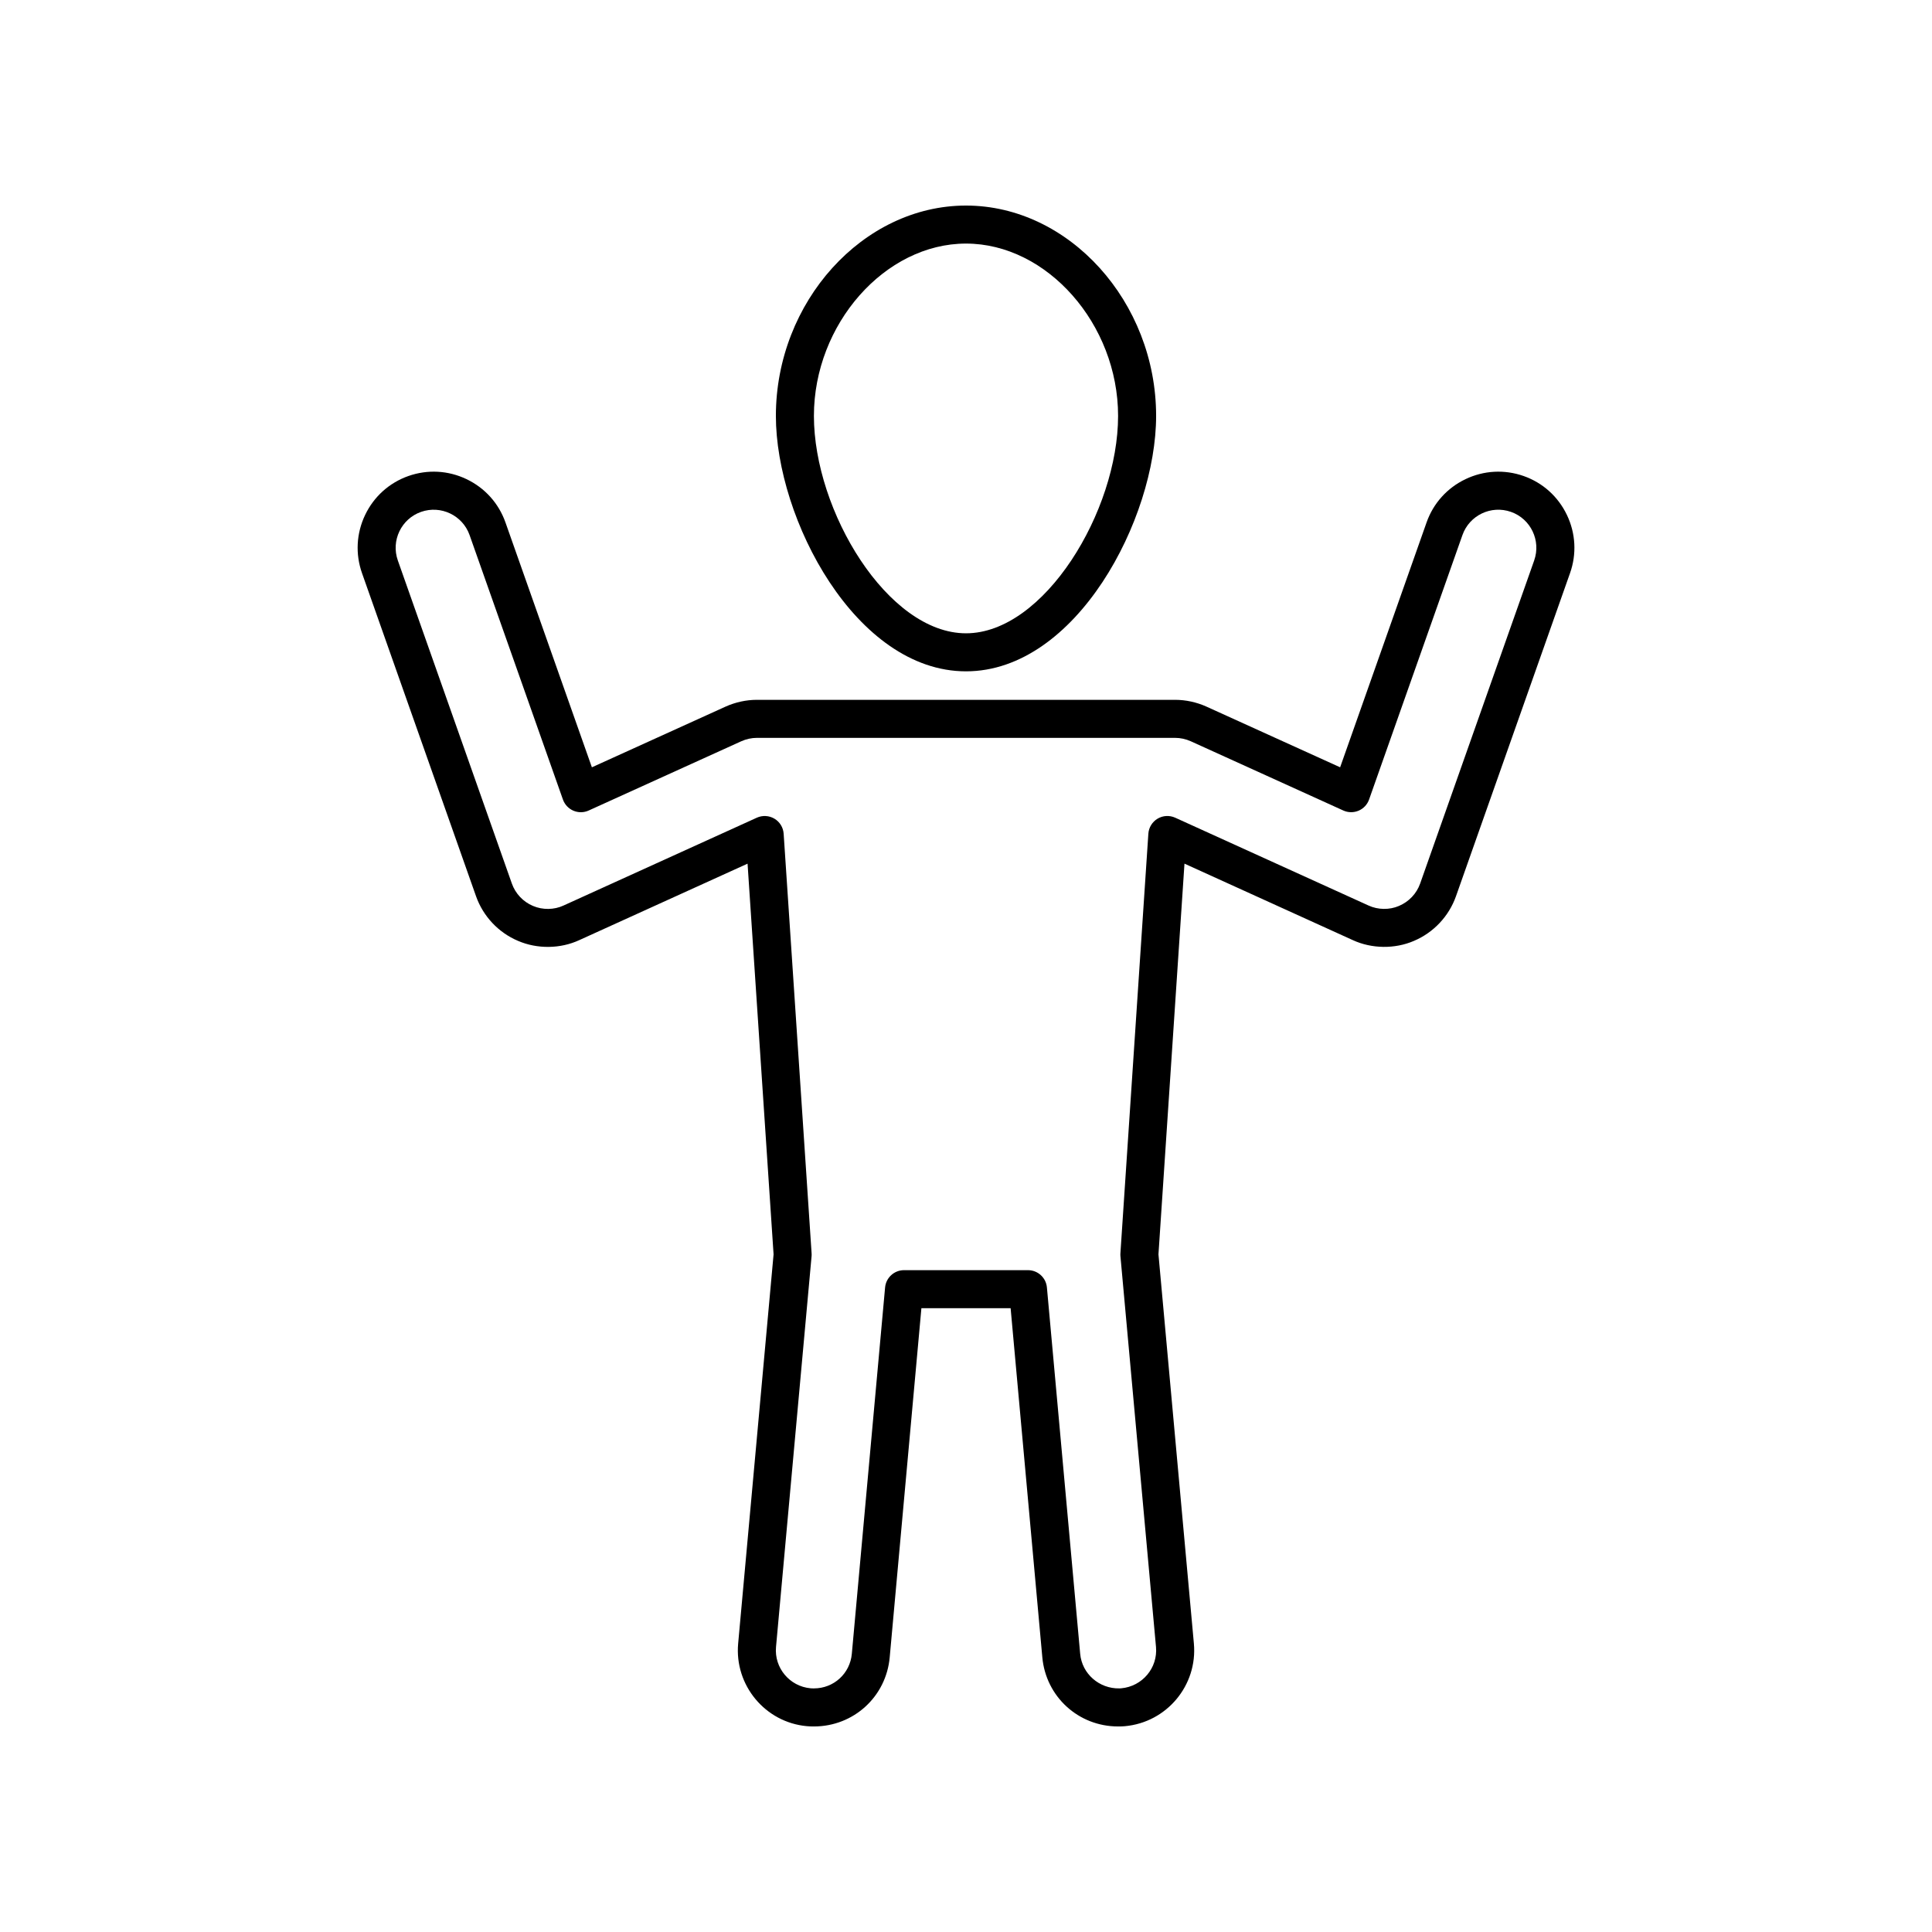
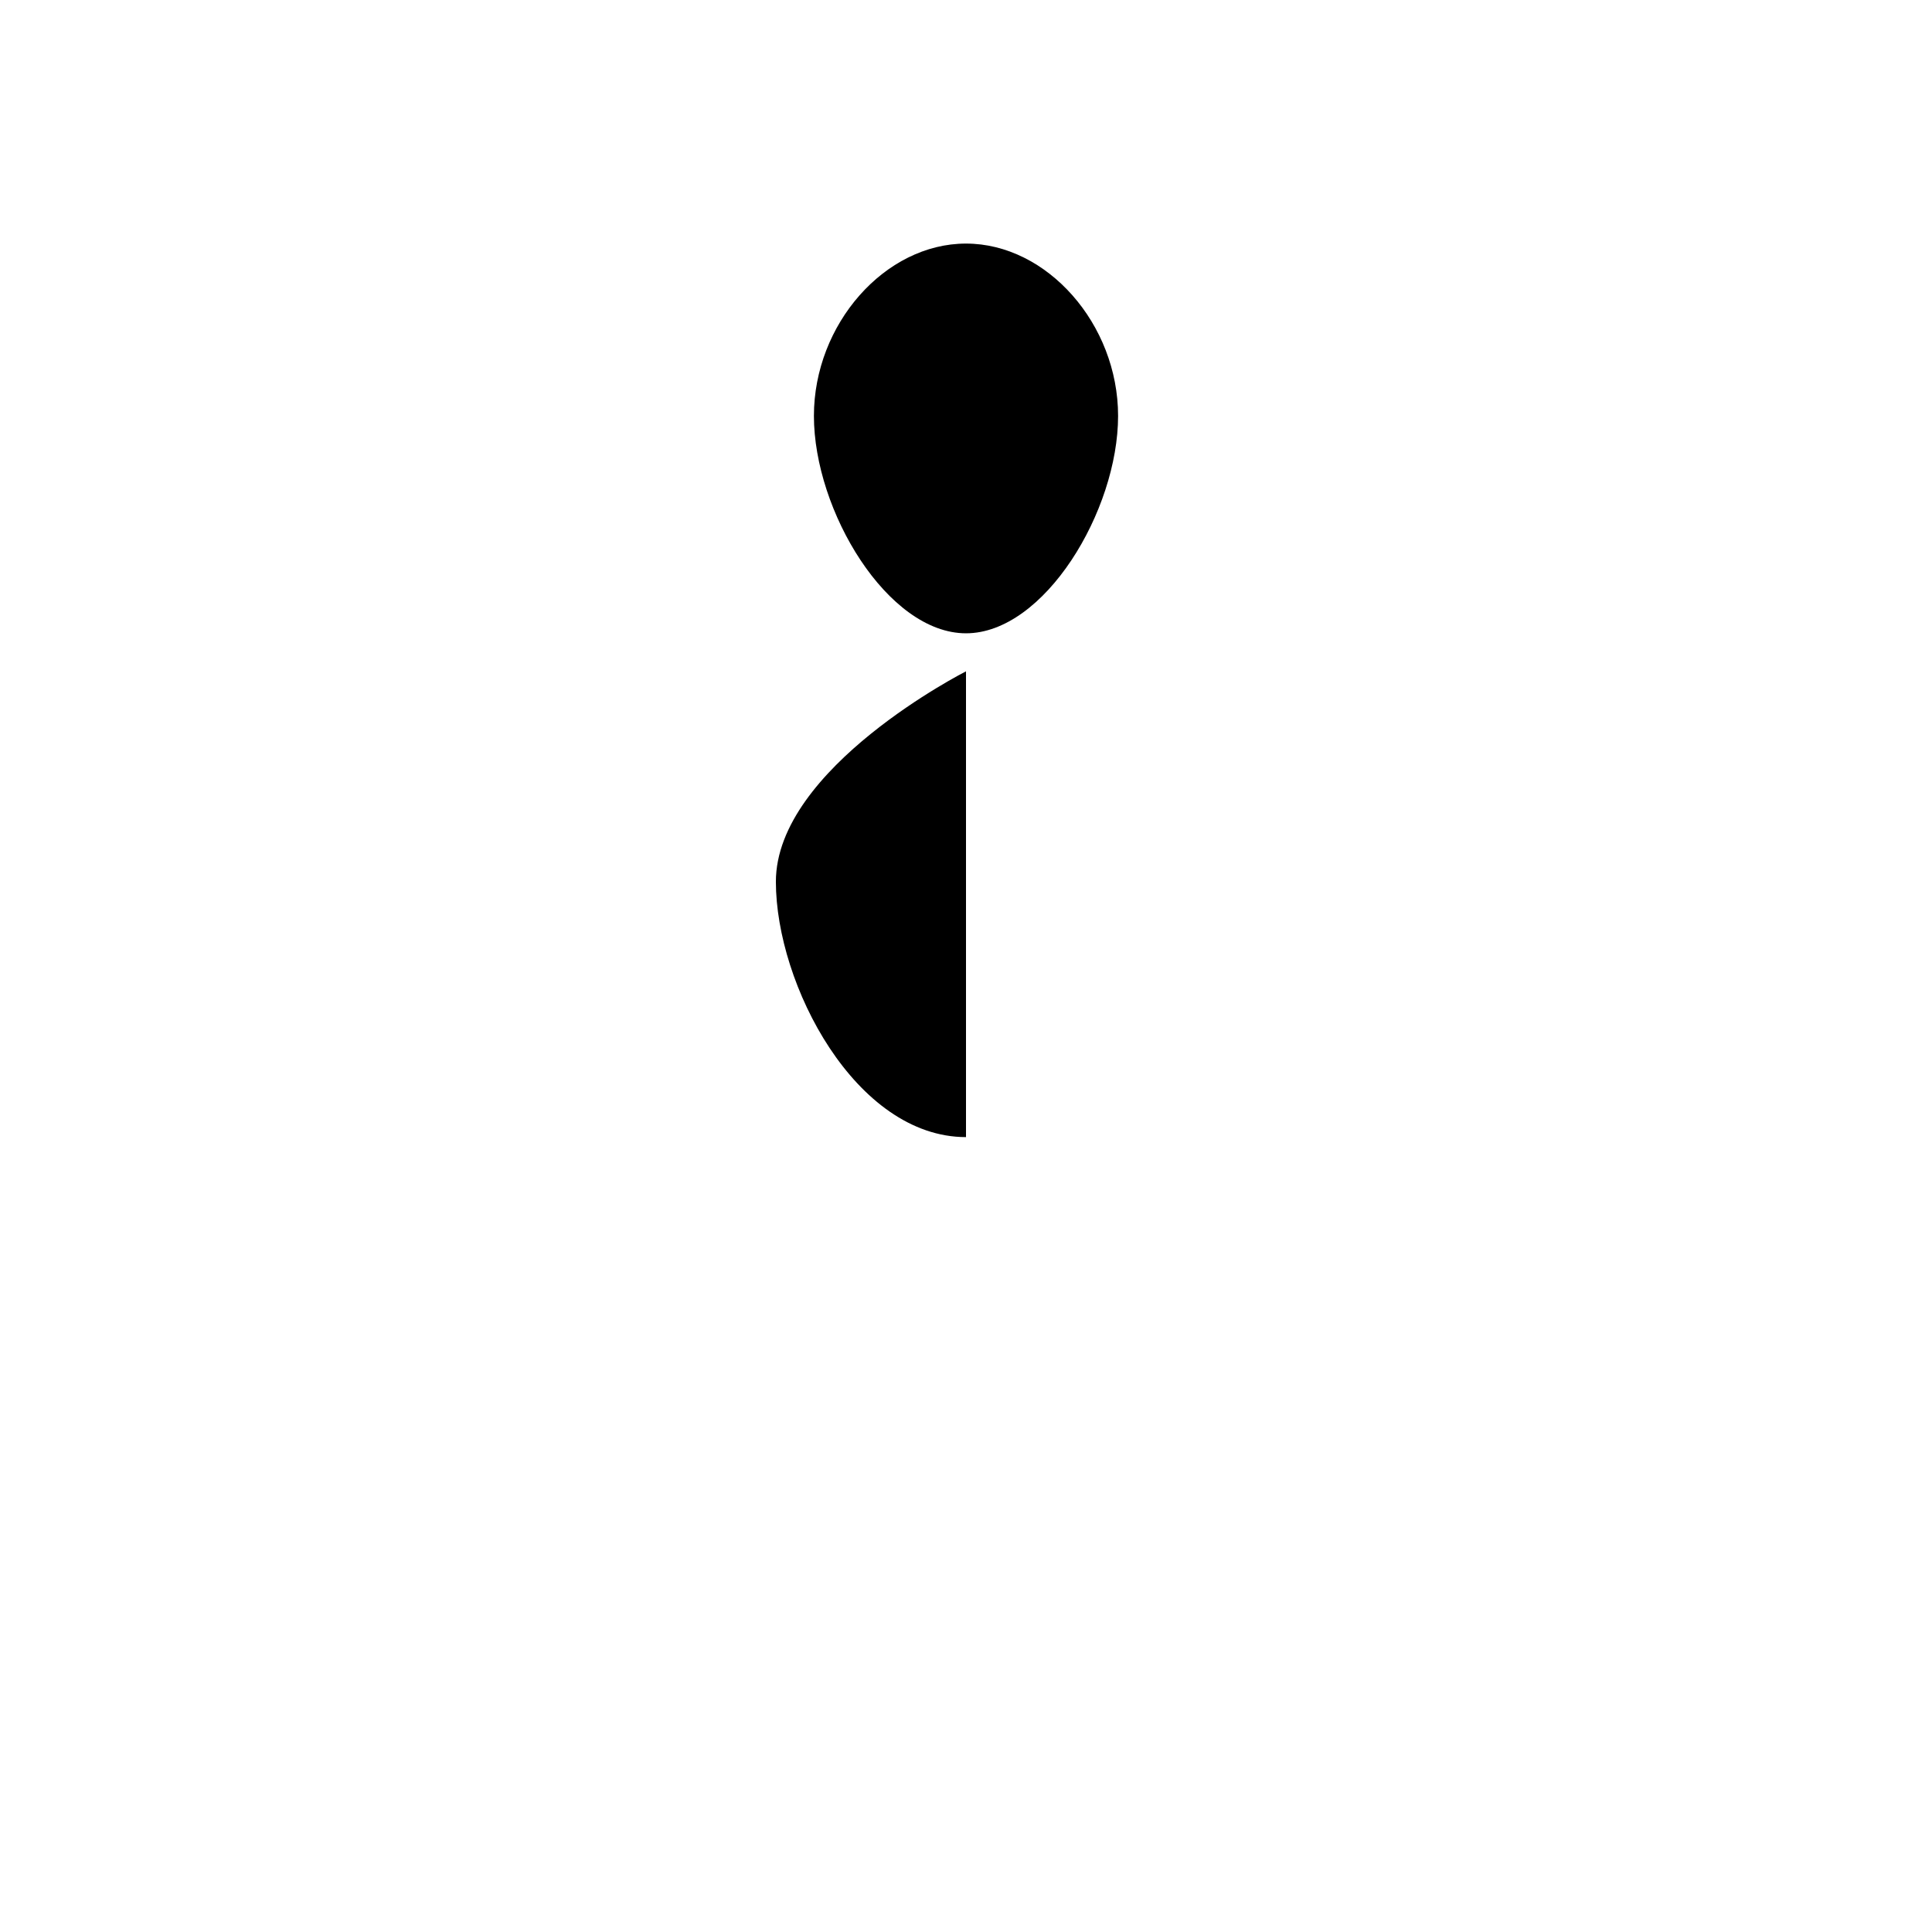
<svg xmlns="http://www.w3.org/2000/svg" fill="#000000" width="800px" height="800px" version="1.1" viewBox="144 144 512 512">
  <g>
-     <path d="m400 321.91c29.227 0 50.383-40.43 50.383-67.684 0-30.219-23.074-55.75-50.383-55.75s-50.383 25.531-50.383 55.75c0 27.254 21.156 67.684 50.383 67.684zm0-113.36c21.473 0 40.305 21.344 40.305 45.672 0 25.152-19.543 57.609-40.305 57.609s-40.305-32.453-40.305-57.609c0-24.328 18.832-45.672 40.305-45.672z" />
-     <path d="m559.25 280.47c-2.324-4.867-6.398-8.535-11.469-10.32-5.078-1.785-10.543-1.492-15.402 0.828-4.867 2.324-8.535 6.398-10.32 11.465l-22.91 64.898-35.414-16.074c-2.621-1.18-5.496-1.805-8.312-1.805h-110.84c-2.816 0-5.691 0.625-8.328 1.812l-35.398 16.07-22.906-64.898c-1.789-5.07-5.453-9.145-10.32-11.469-4.859-2.32-10.328-2.613-15.402-0.828-5.07 1.789-9.145 5.453-11.469 10.32-2.32 4.859-2.613 10.332-0.828 15.406l30.23 85.656c1.887 5.316 5.949 9.625 11.113 11.805 5.106 2.211 11.238 2.121 16.227-0.188l44.609-20.27 6.894 103.54-9.387 103.14c-1.004 11.066 7.188 20.887 18.18 21.891 0.629 0.066 1.266 0.078 1.902 0.078 10.508 0 19.145-7.883 20.082-18.336l8.398-92.504h23.645l8.398 92.496c0.941 10.457 9.574 18.344 20.086 18.344 0.633 0 1.273-0.012 1.816-0.07 11.078-1.012 19.27-10.832 18.266-21.902l-9.387-103.14 6.894-103.54 44.582 20.254c5.047 2.336 11.191 2.394 16.215 0.219 5.199-2.195 9.266-6.508 11.152-11.832l30.23-85.648c0-0.004 0-0.004 0.004-0.004 1.785-5.062 1.488-10.535-0.832-15.395zm-8.672 12.047-30.227 85.641c-0.941 2.656-2.973 4.812-5.617 5.926-2.496 1.078-5.543 1.047-8.059-0.113l-51.238-23.277c-1.508-0.68-3.254-0.582-4.668 0.262-1.418 0.848-2.332 2.34-2.441 3.988l-7.406 111.19c-0.02 0.262-0.016 0.527 0.008 0.793l9.422 103.53c0.504 5.535-3.598 10.449-9.23 10.961-0.164 0.016-0.328 0.023-0.492 0.023-5.293 0.098-9.891-3.836-10.371-9.172l-8.816-97.086c-0.234-2.59-2.41-4.578-5.016-4.578h-32.848c-2.606 0-4.781 1.988-5.019 4.582l-8.816 97.09c-0.469 5.223-4.785 9.164-10.043 9.164-0.273-0.004-0.547 0.008-0.902-0.031-5.543-0.504-9.648-5.418-9.145-10.949l9.422-103.53c0.023-0.262 0.027-0.527 0.008-0.793l-7.406-111.19c-0.109-1.652-1.02-3.141-2.441-3.988-1.418-0.844-3.168-0.941-4.668-0.262l-51.266 23.293c-2.461 1.133-5.496 1.191-8.07 0.082-2.602-1.098-4.633-3.254-5.574-5.902l-30.227-85.645c-1.852-5.25 0.906-11.023 6.144-12.867 5.246-1.852 11.023 0.902 12.871 6.144l24.738 70.082c0.469 1.332 1.477 2.402 2.773 2.957 1.305 0.555 2.773 0.539 4.055-0.047l40.387-18.332c1.336-0.605 2.781-0.922 4.184-0.922h110.84c1.402 0 2.848 0.316 4.168 0.91l40.402 18.34c1.281 0.582 2.75 0.598 4.055 0.047 1.301-0.555 2.305-1.625 2.773-2.957l24.742-70.082c1.844-5.238 7.609-8 12.867-6.144 5.238 1.844 7.996 7.617 6.144 12.867z" />
+     <path d="m400 321.91s-50.383 25.531-50.383 55.75c0 27.254 21.156 67.684 50.383 67.684zm0-113.36c21.473 0 40.305 21.344 40.305 45.672 0 25.152-19.543 57.609-40.305 57.609s-40.305-32.453-40.305-57.609c0-24.328 18.832-45.672 40.305-45.672z" />
  </g>
</svg>